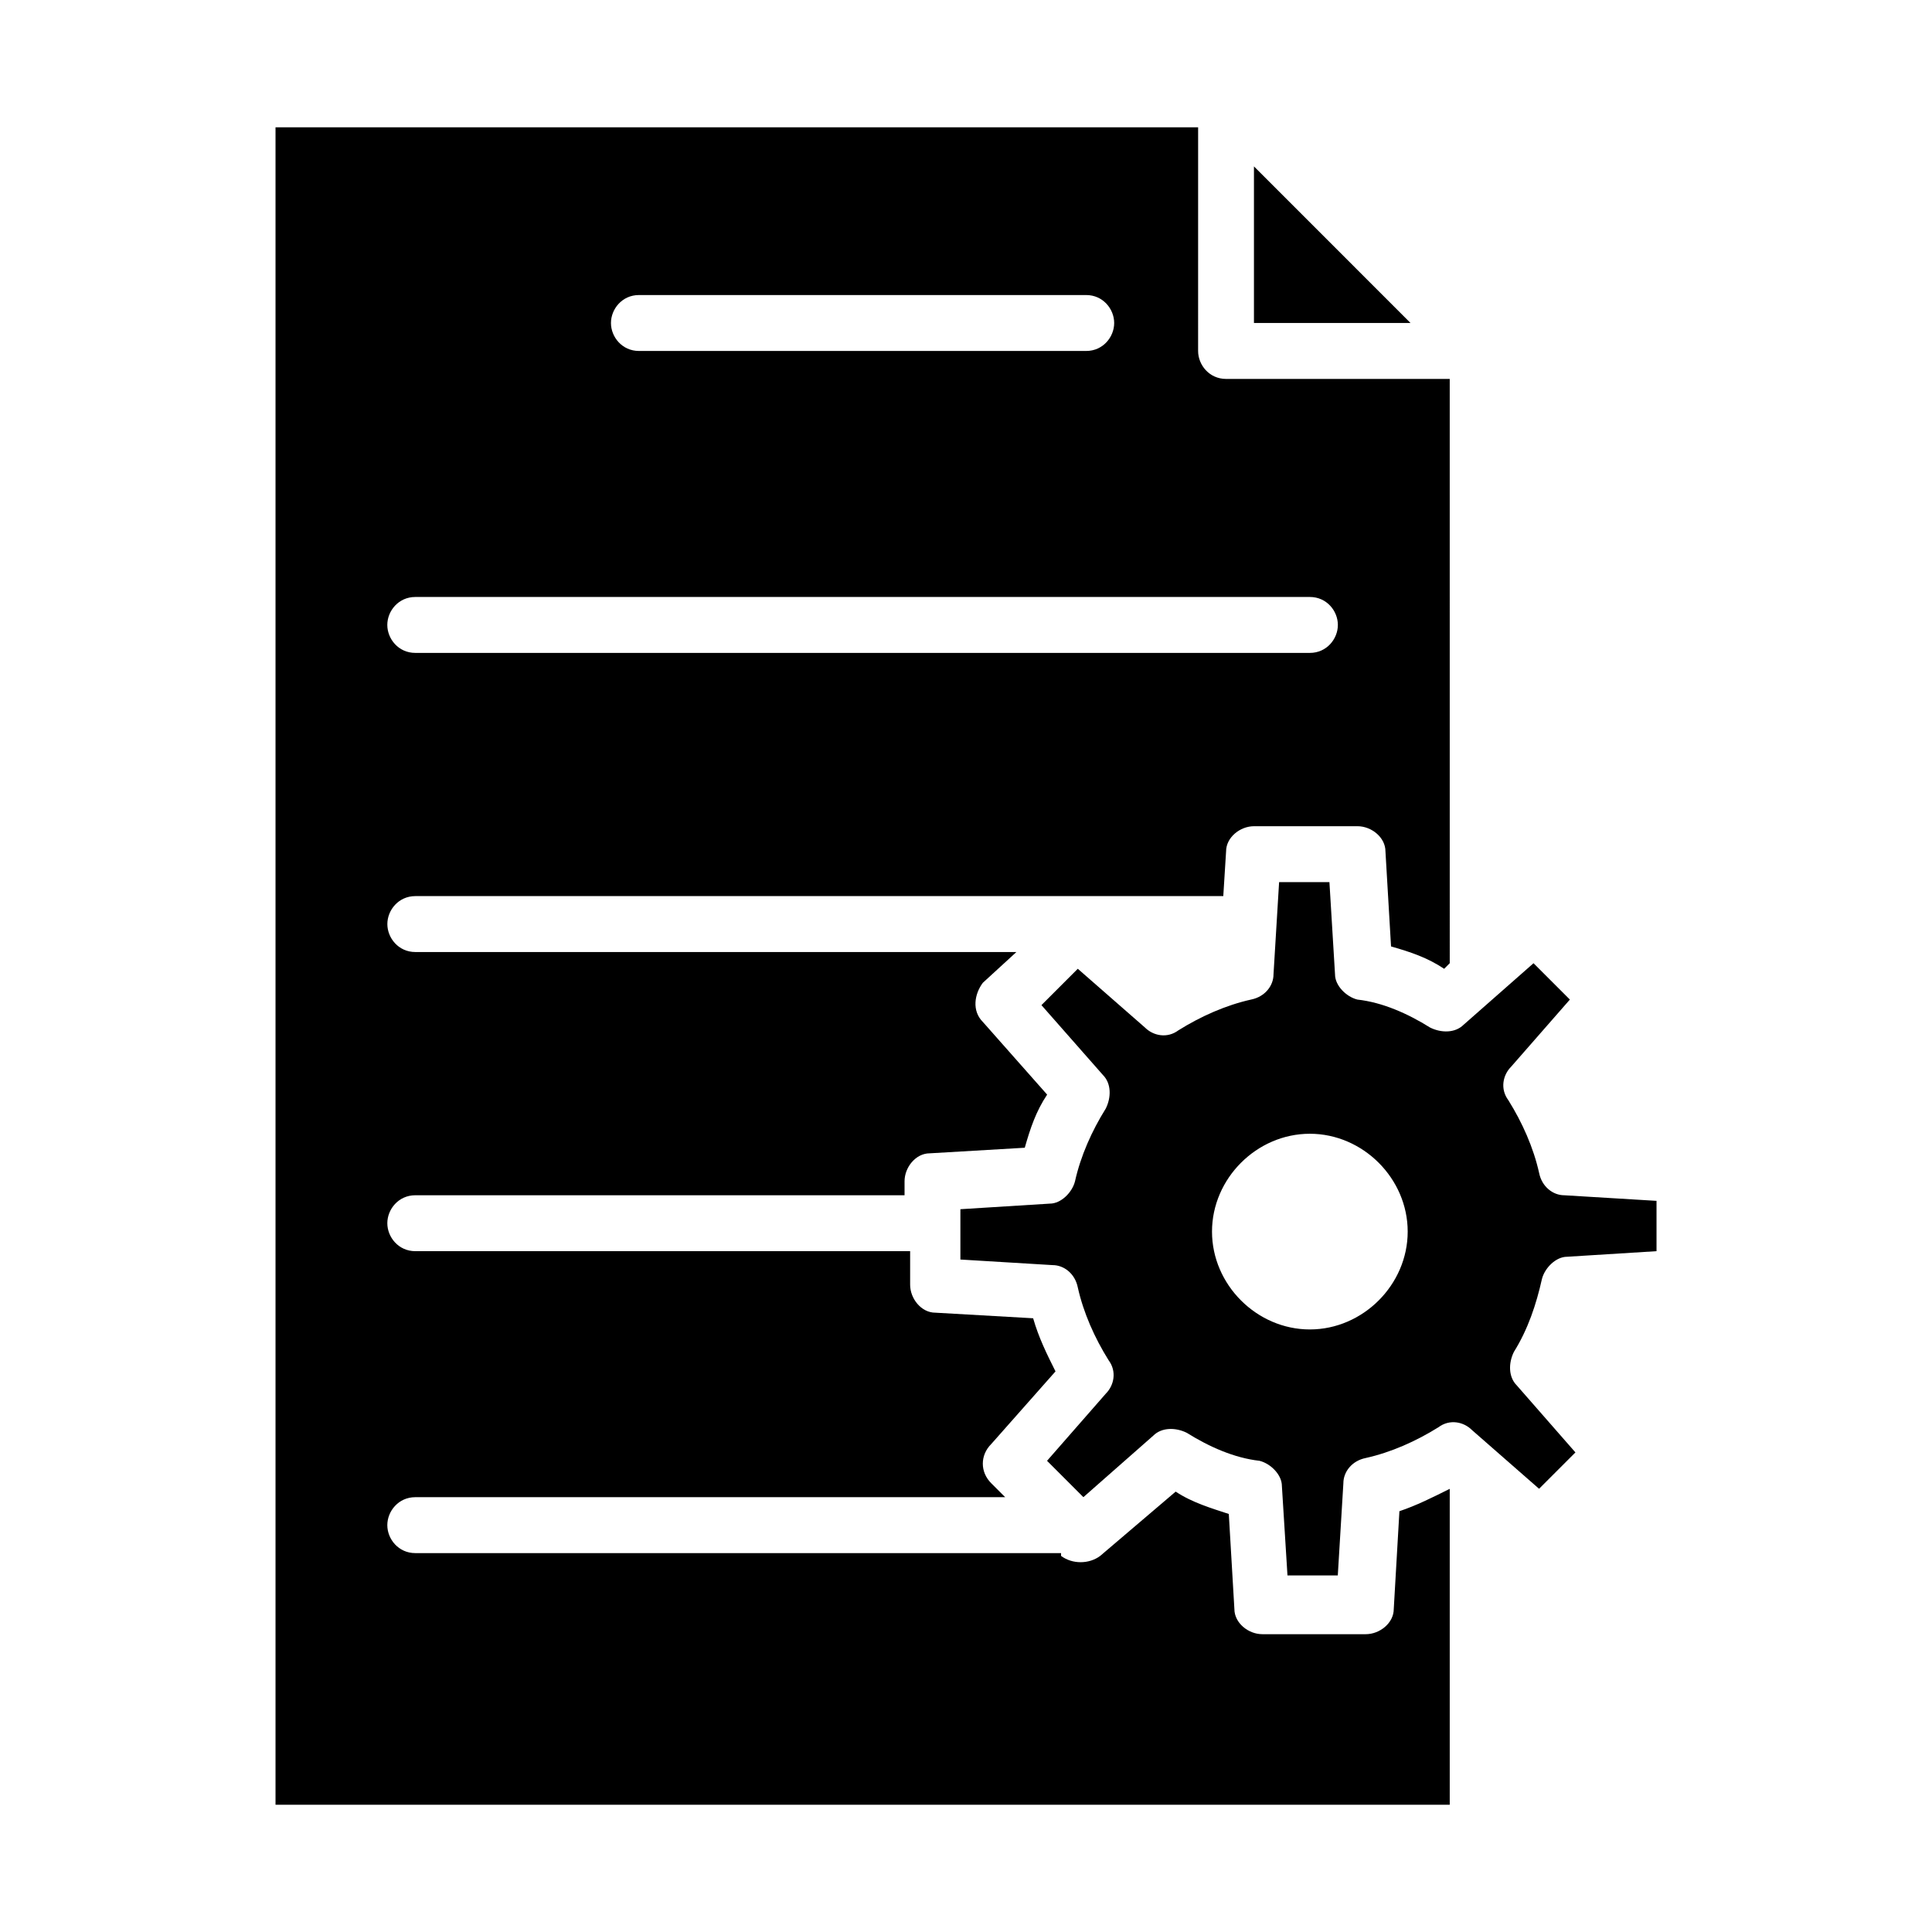
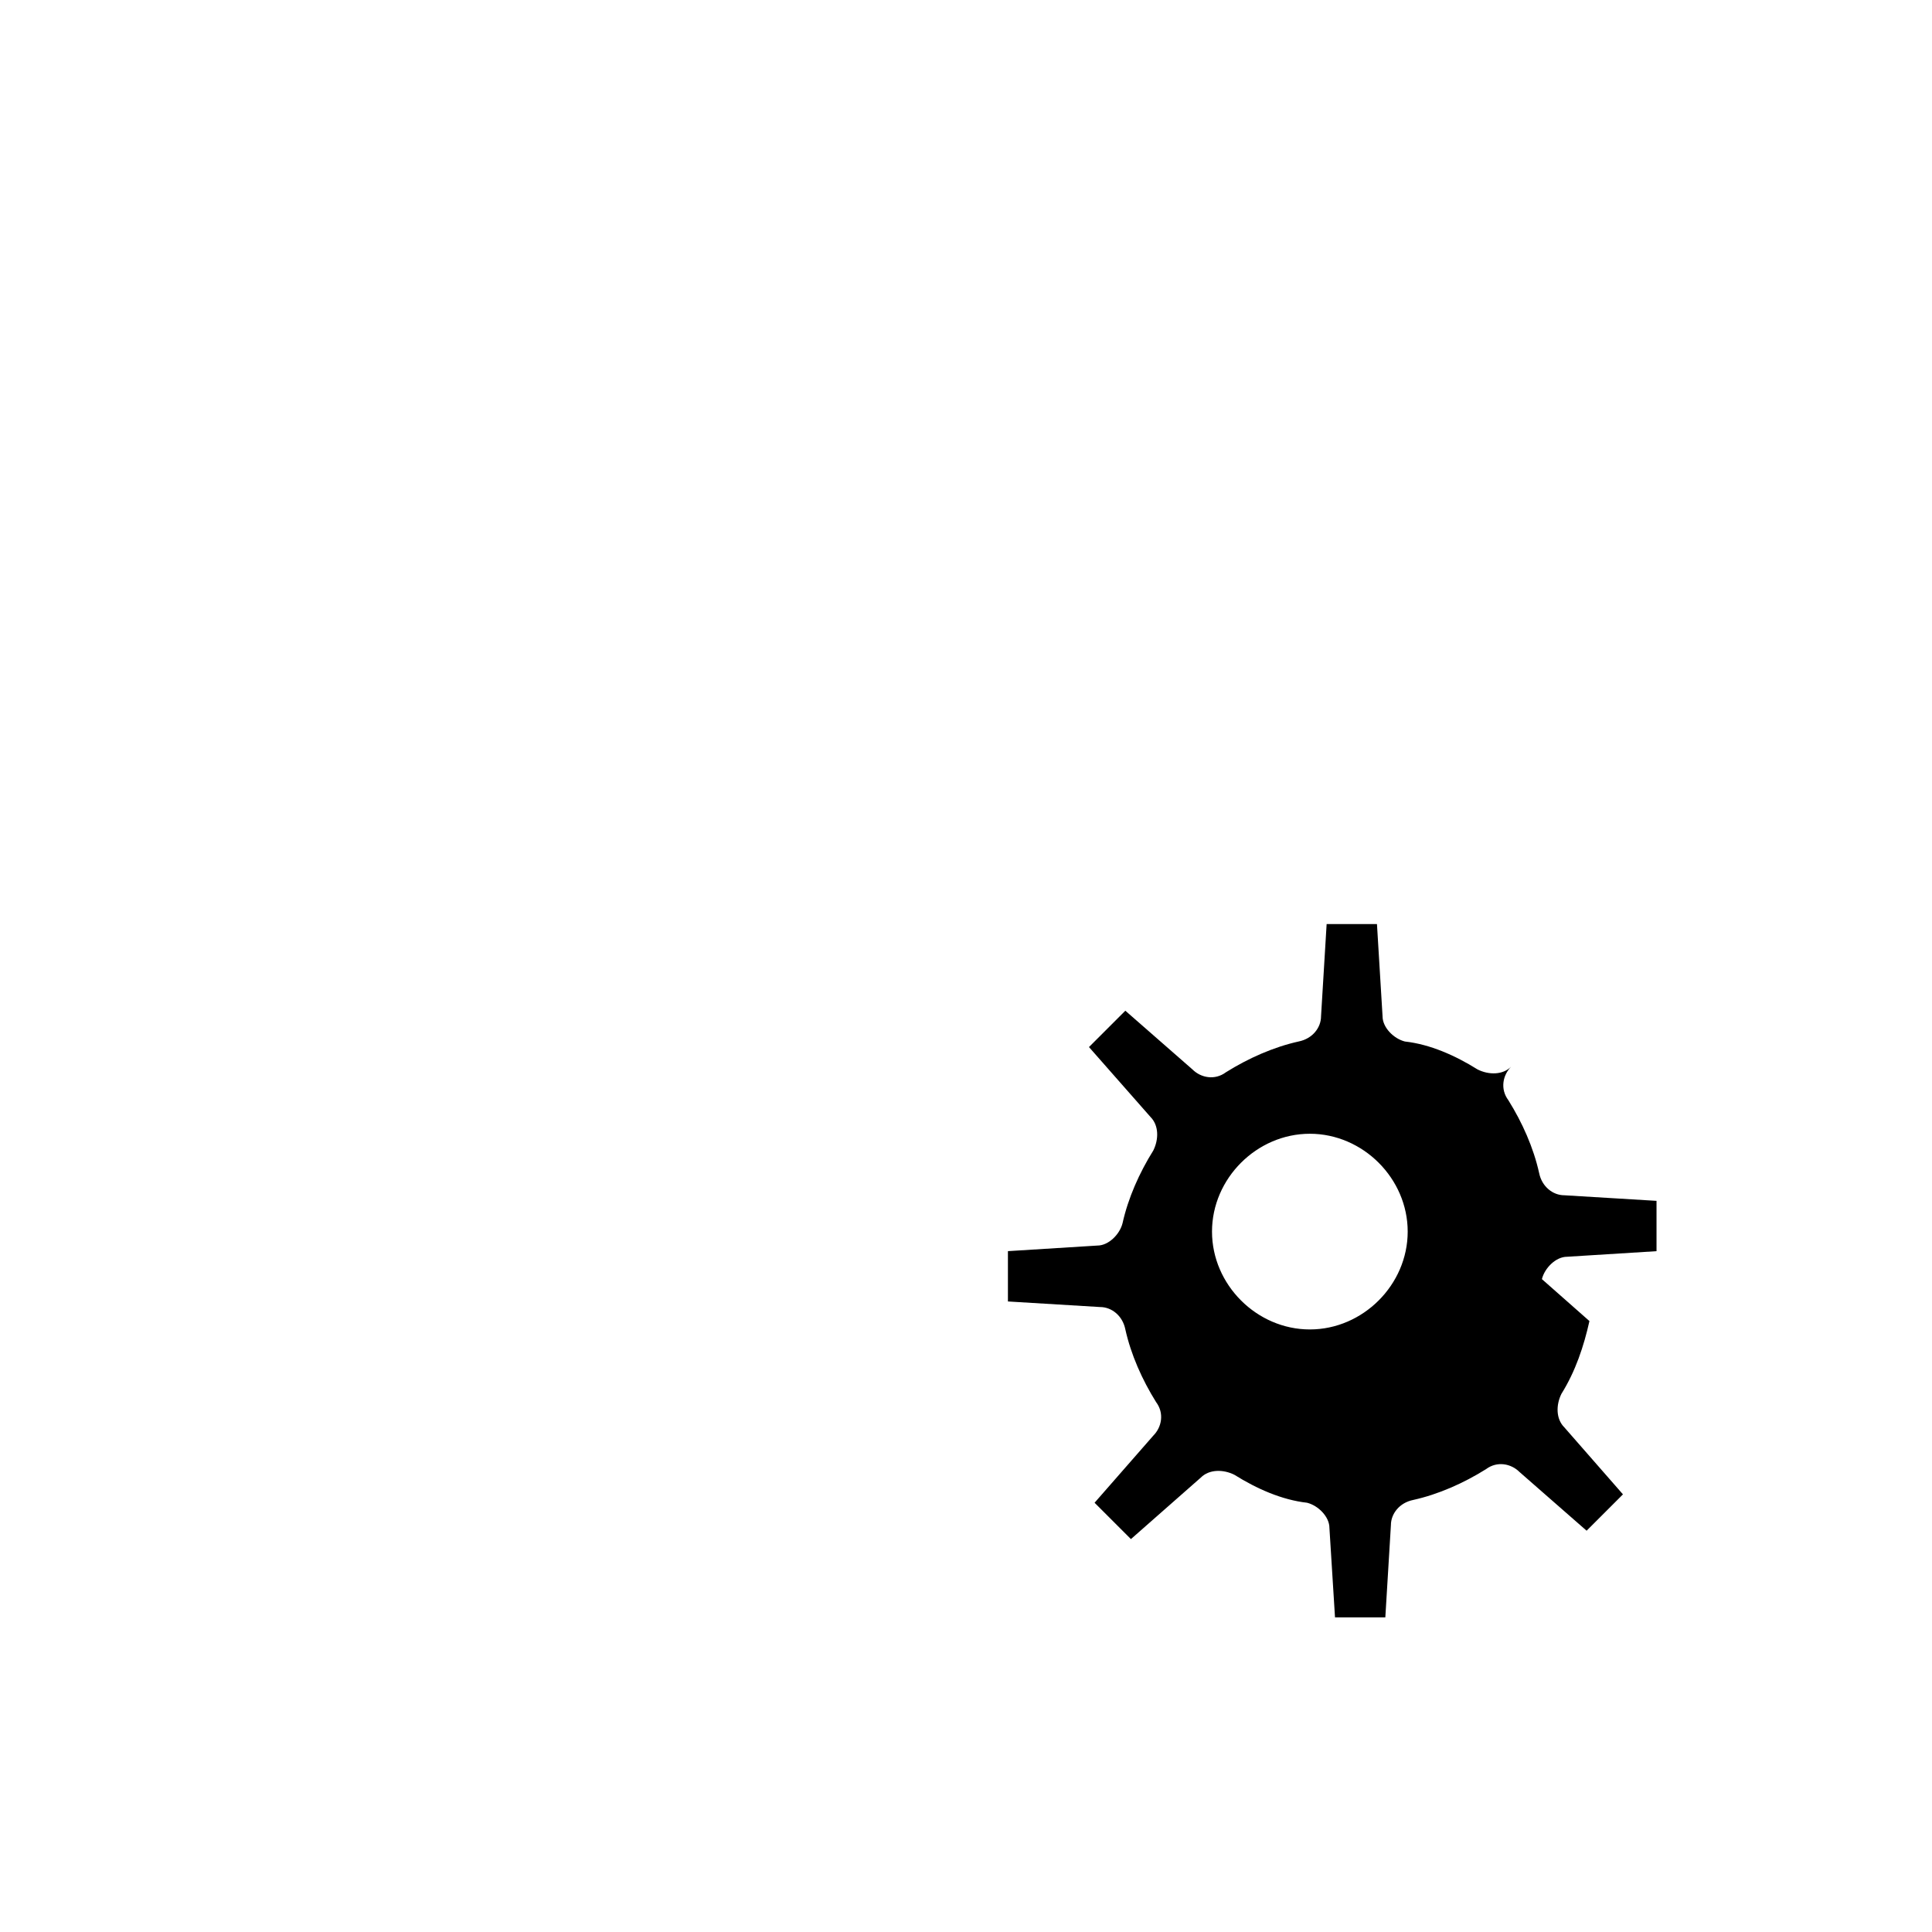
<svg xmlns="http://www.w3.org/2000/svg" fill="#000000" width="800px" height="800px" version="1.1" viewBox="144 144 512 512">
  <g>
-     <path d="m476.31 188.1v41.492h41.488z" />
-     <path d="m513.36 570.41c0 3.703-3.703 6.668-7.41 6.668h-27.414c-3.703 0-7.41-2.965-7.41-6.668l-1.48-25.191c-4.445-1.48-9.633-2.965-14.078-5.926l-20.004 17.039c-2.965 2.223-7.41 2.223-10.371 0v-0.742h-171.14c-4.445 0-7.41-3.703-7.41-7.41 0-3.703 2.965-7.41 7.41-7.41h156.33l-3.703-3.703c-2.965-2.965-2.965-7.41 0-10.371l17.039-19.262c-2.223-4.445-4.445-8.891-5.926-14.078l-25.93-1.48c-3.703 0-6.668-3.703-6.668-7.41v-8.891h-131.14c-4.445 0-7.41-3.703-7.41-7.41 0-3.703 2.965-7.41 7.41-7.41h129.66v-3.703c0-3.703 2.965-7.41 6.668-7.41l25.191-1.48c1.48-5.188 2.965-9.633 5.926-14.078l-17.039-19.262c-2.965-2.965-2.223-7.41 0-10.371l8.891-8.148-159.29-0.004c-4.445 0-7.41-3.703-7.41-7.41 0-3.703 2.965-7.41 7.41-7.41h214.12l0.742-11.855c0-3.703 3.703-6.668 7.41-6.668h27.414c3.703 0 7.41 2.965 7.41 6.668l1.48 25.191c5.188 1.48 9.633 2.965 14.078 5.926l1.48-1.48-0.004-154.84h-59.273c-4.445 0-7.41-3.703-7.41-7.41l0.004-59.27h-244.5v444.54h311.18v-83.723c-4.445 2.223-8.891 4.445-13.336 5.926zm-200.04-348.22h118.54c4.445 0 7.41 3.703 7.41 7.41 0 3.703-2.965 7.41-7.41 7.41h-118.54c-4.445 0-7.41-3.703-7.41-7.41 0.004-3.707 2.965-7.41 7.41-7.41zm-59.27 80.016h237.09c4.445 0 7.41 3.703 7.41 7.41 0 3.703-2.965 7.41-7.41 7.41h-237.09c-4.445 0-7.41-3.703-7.41-7.41 0-3.703 2.965-7.41 7.41-7.41z" />
-     <path d="m552.62 482.98c0.742-2.965 3.703-5.926 6.668-5.926l23.707-1.48v-13.336l-24.449-1.48c-2.965 0-5.926-2.223-6.668-5.926-1.48-6.668-4.445-13.336-8.148-19.262-2.223-2.965-1.48-6.668 0.742-8.891l15.559-17.781-9.633-9.633-18.523 16.301c-2.223 2.223-5.926 2.223-8.891 0.742-5.926-3.703-12.594-6.668-19.262-7.41-2.965-0.742-5.926-3.703-5.926-6.668l-1.484-24.457h-13.336l-1.484 24.449c0 2.965-2.223 5.926-5.926 6.668-6.668 1.48-13.336 4.445-19.262 8.148-2.965 2.223-6.668 1.48-8.891-0.742l-17.785-15.559-9.633 9.633 16.301 18.523c2.223 2.223 2.223 5.926 0.742 8.891-3.703 5.926-6.668 12.594-8.148 19.262-0.742 2.965-3.703 5.926-6.668 5.926l-23.707 1.48v13.336l24.449 1.48c2.965 0 5.926 2.223 6.668 5.926 1.48 6.668 4.445 13.336 8.148 19.262 2.223 2.965 1.48 6.668-0.742 8.891l-15.559 17.781 9.633 9.633 18.523-16.301c2.223-2.223 5.926-2.223 8.891-0.742 5.926 3.703 12.594 6.668 19.262 7.41 2.965 0.742 5.926 3.703 5.926 6.668l1.48 23.707h13.336l1.48-24.449c0-2.965 2.223-5.926 5.926-6.668 6.668-1.48 13.336-4.445 19.262-8.148 2.965-2.223 6.668-1.48 8.891 0.742l5.926 5.188 11.855 10.371 9.633-9.633-15.551-17.773c-2.223-2.223-2.223-5.926-0.742-8.891 3.703-5.926 5.926-12.594 7.41-19.262zm-61.496 13.336c-14.078 0-25.93-11.855-25.93-25.93 0-14.078 11.855-25.93 25.93-25.93 14.078 0 25.93 11.855 25.93 25.93s-11.852 25.93-25.93 25.93z" />
+     <path d="m552.62 482.98c0.742-2.965 3.703-5.926 6.668-5.926l23.707-1.48v-13.336l-24.449-1.48c-2.965 0-5.926-2.223-6.668-5.926-1.48-6.668-4.445-13.336-8.148-19.262-2.223-2.965-1.48-6.668 0.742-8.891c-2.223 2.223-5.926 2.223-8.891 0.742-5.926-3.703-12.594-6.668-19.262-7.41-2.965-0.742-5.926-3.703-5.926-6.668l-1.484-24.457h-13.336l-1.484 24.449c0 2.965-2.223 5.926-5.926 6.668-6.668 1.48-13.336 4.445-19.262 8.148-2.965 2.223-6.668 1.48-8.891-0.742l-17.785-15.559-9.633 9.633 16.301 18.523c2.223 2.223 2.223 5.926 0.742 8.891-3.703 5.926-6.668 12.594-8.148 19.262-0.742 2.965-3.703 5.926-6.668 5.926l-23.707 1.48v13.336l24.449 1.48c2.965 0 5.926 2.223 6.668 5.926 1.48 6.668 4.445 13.336 8.148 19.262 2.223 2.965 1.48 6.668-0.742 8.891l-15.559 17.781 9.633 9.633 18.523-16.301c2.223-2.223 5.926-2.223 8.891-0.742 5.926 3.703 12.594 6.668 19.262 7.41 2.965 0.742 5.926 3.703 5.926 6.668l1.48 23.707h13.336l1.48-24.449c0-2.965 2.223-5.926 5.926-6.668 6.668-1.48 13.336-4.445 19.262-8.148 2.965-2.223 6.668-1.48 8.891 0.742l5.926 5.188 11.855 10.371 9.633-9.633-15.551-17.773c-2.223-2.223-2.223-5.926-0.742-8.891 3.703-5.926 5.926-12.594 7.41-19.262zm-61.496 13.336c-14.078 0-25.93-11.855-25.93-25.93 0-14.078 11.855-25.93 25.93-25.93 14.078 0 25.93 11.855 25.93 25.93s-11.852 25.93-25.93 25.93z" />
  </g>
</svg>